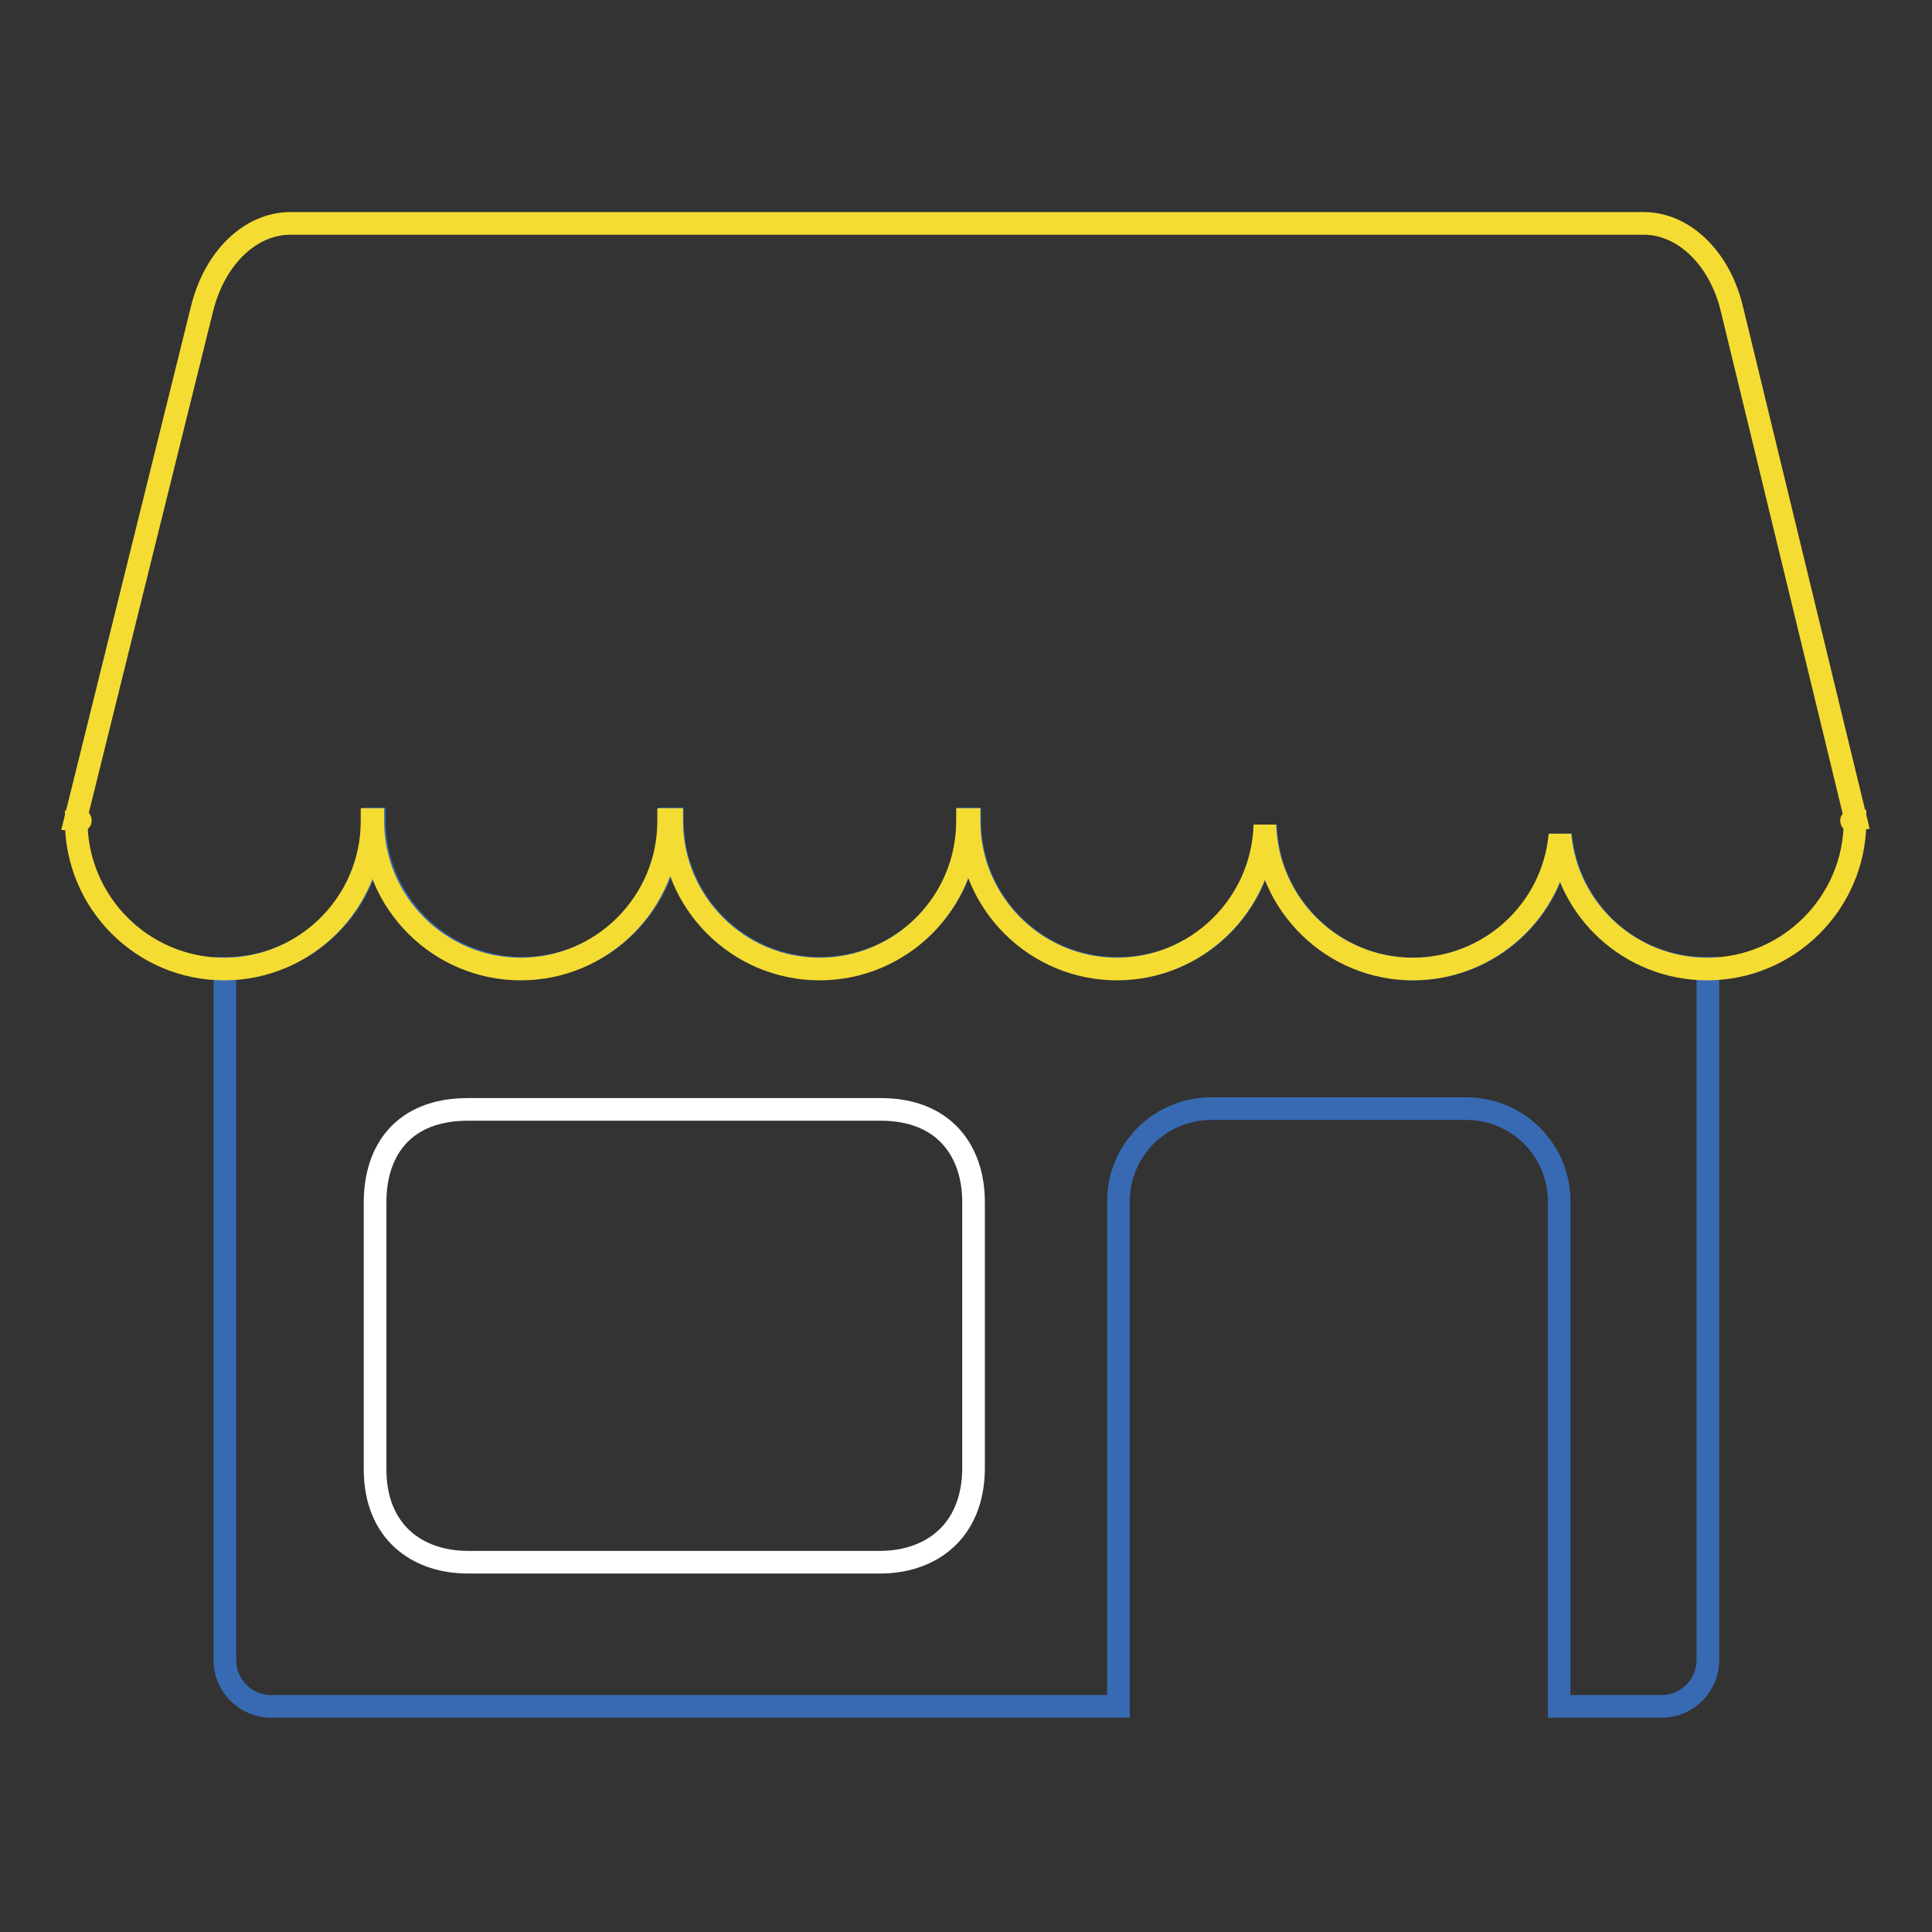
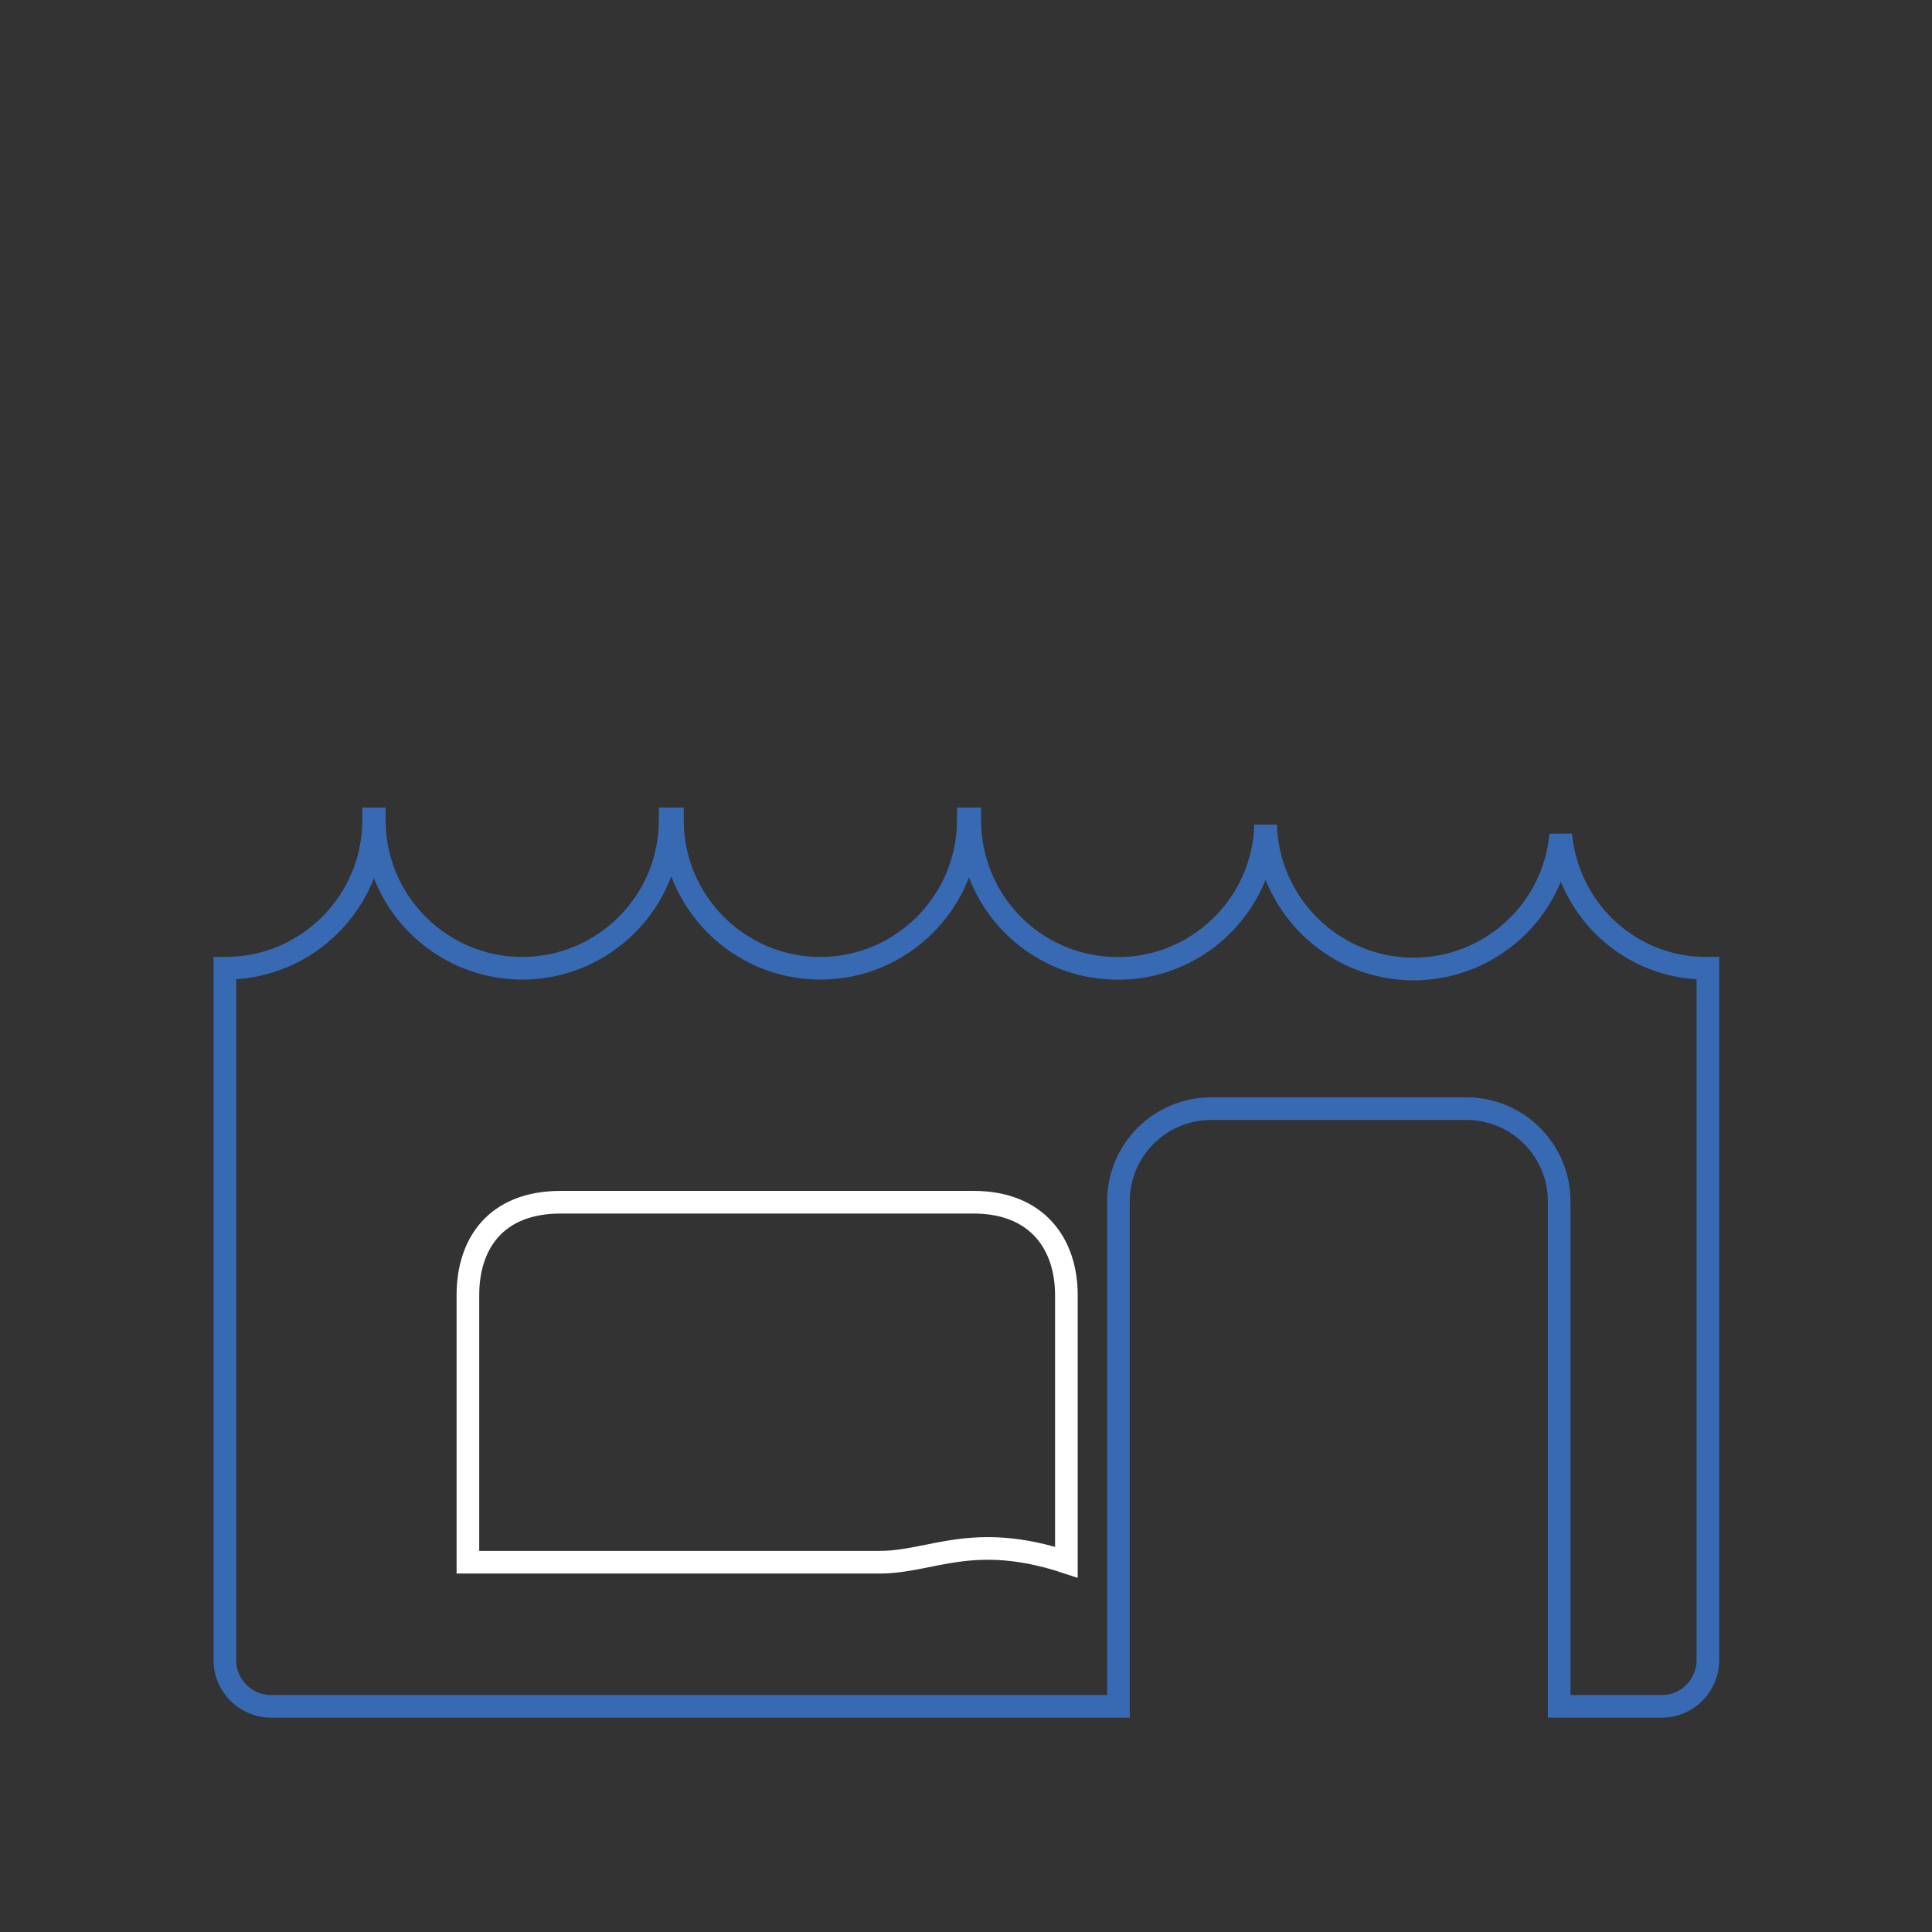
<svg xmlns="http://www.w3.org/2000/svg" version="1.1" x="0px" y="0px" viewBox="0 0 256 256" enable-background="new 0 0 256 256" xml:space="preserve">
  <rect x="0" y="0" width="256" height="256" fill="#333333" stroke="none" />
  <g>
    <path stroke-width="3" fill-opacity="0" stroke="#376ab3" d="M206.8,110.6c-0.9,10.1-9.4,17.8-19.5,17.8c-10.6,0-19.3-8.5-19.6-19.1c-0.3,10.8-9.4,19.4-20.2,19 c-10.6-0.3-19-9-19-19.6v-0.2h-0.2v0.2c0,10.8-8.8,19.6-19.6,19.6c-10.8,0-19.6-8.8-19.6-19.6l0,0v-0.2h-0.3v0.2 c0,10.8-8.8,19.6-19.6,19.6l0,0c-10.8,0-19.6-8.8-19.6-19.6l0,0v-0.2h-0.1v0.2c0,10.8-8.8,19.6-19.6,19.6l0,0h-0.1v91.7 c0,3.4,2.8,6.1,6.1,6.1h112.3v-66.9c0-6.8,5.5-12.3,12.3-12.3h33.8c6.8,0,12.3,5.5,12.3,12.3v66.9h13.6c3.4,0,6.1-2.8,6.1-6.1 v-91.7C216.1,128.4,207.8,120.7,206.8,110.6z" />
-     <path stroke-width="3" fill-opacity="0" stroke="#ffffff" d="M116.6,207H62c-6.8,0-12.3-4.1-12.3-12.3v-35.4c0-6.8,3.7-12.3,12.3-12.3h54.7c8.4,0,12.3,5.5,12.3,12.3 v35.4C128.9,202.9,123.4,207,116.6,207L116.6,207z" />
-     <path stroke-width="3" fill-opacity="0" stroke="#f5dc33" d="M245.9,108.6l-16.4-67.6c-1.6-6.8-6.4-11.4-11.7-11.4H38.5c-5.3,0-10,4.5-11.7,11.2L10,108.6 c0,0,1.4,0.1,0.1,0.2c0,10.8,8.8,19.6,19.6,19.6l0,0c10.8,0,19.6-8.8,19.6-19.6l0,0v-0.2h0.1v0.2c0,10.8,8.8,19.6,19.6,19.6l0,0 c10.8,0,19.6-8.8,19.6-19.6l0,0v-0.2H89v0.2c0,10.8,8.8,19.6,19.6,19.6c10.8,0,19.6-8.8,19.6-19.6v-0.2h0.2v0.2 c0,10.8,8.8,19.6,19.6,19.6c10.6,0,19.3-8.5,19.6-19.1c0.3,10.6,9,19.1,19.6,19.1c10.1,0,18.6-7.7,19.5-17.8 c0.9,10.1,9.4,17.8,19.5,17.8c10.8,0,19.6-8.8,19.6-19.6C244.7,108.8,245.9,108.6,245.9,108.6z" />
+     <path stroke-width="3" fill-opacity="0" stroke="#ffffff" d="M116.6,207H62v-35.4c0-6.8,3.7-12.3,12.3-12.3h54.7c8.4,0,12.3,5.5,12.3,12.3 v35.4C128.9,202.9,123.4,207,116.6,207L116.6,207z" />
  </g>
</svg>